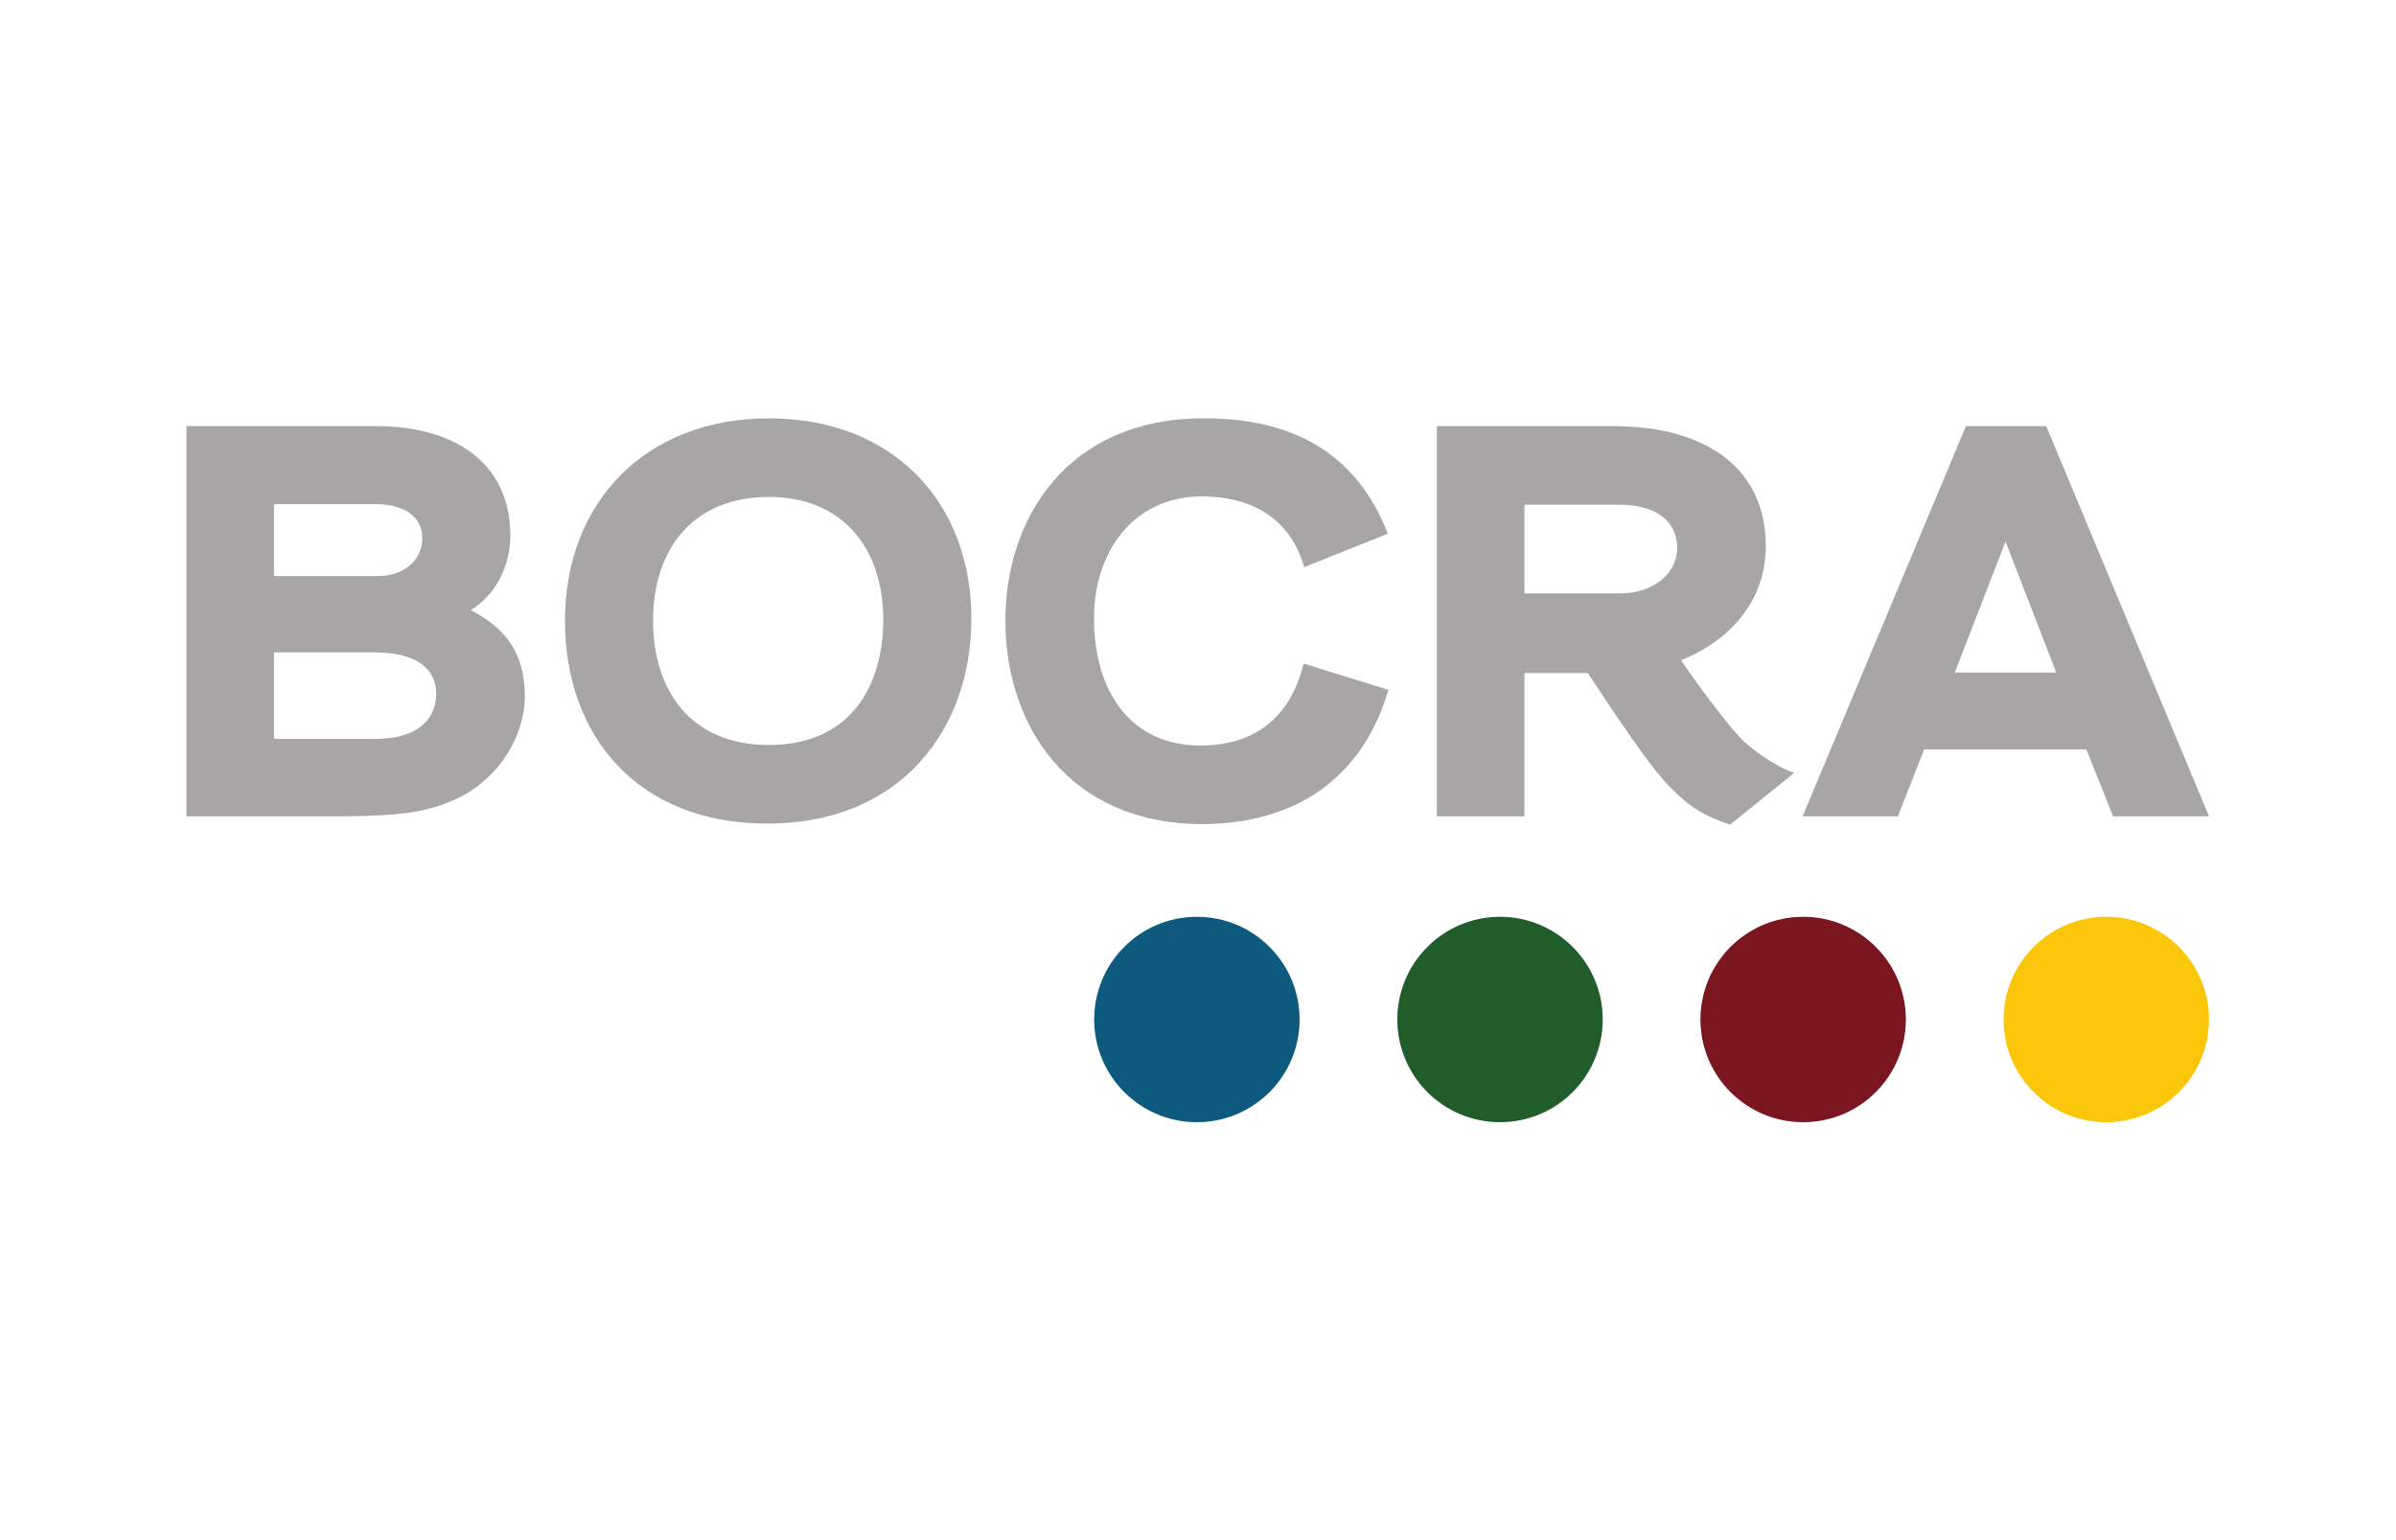
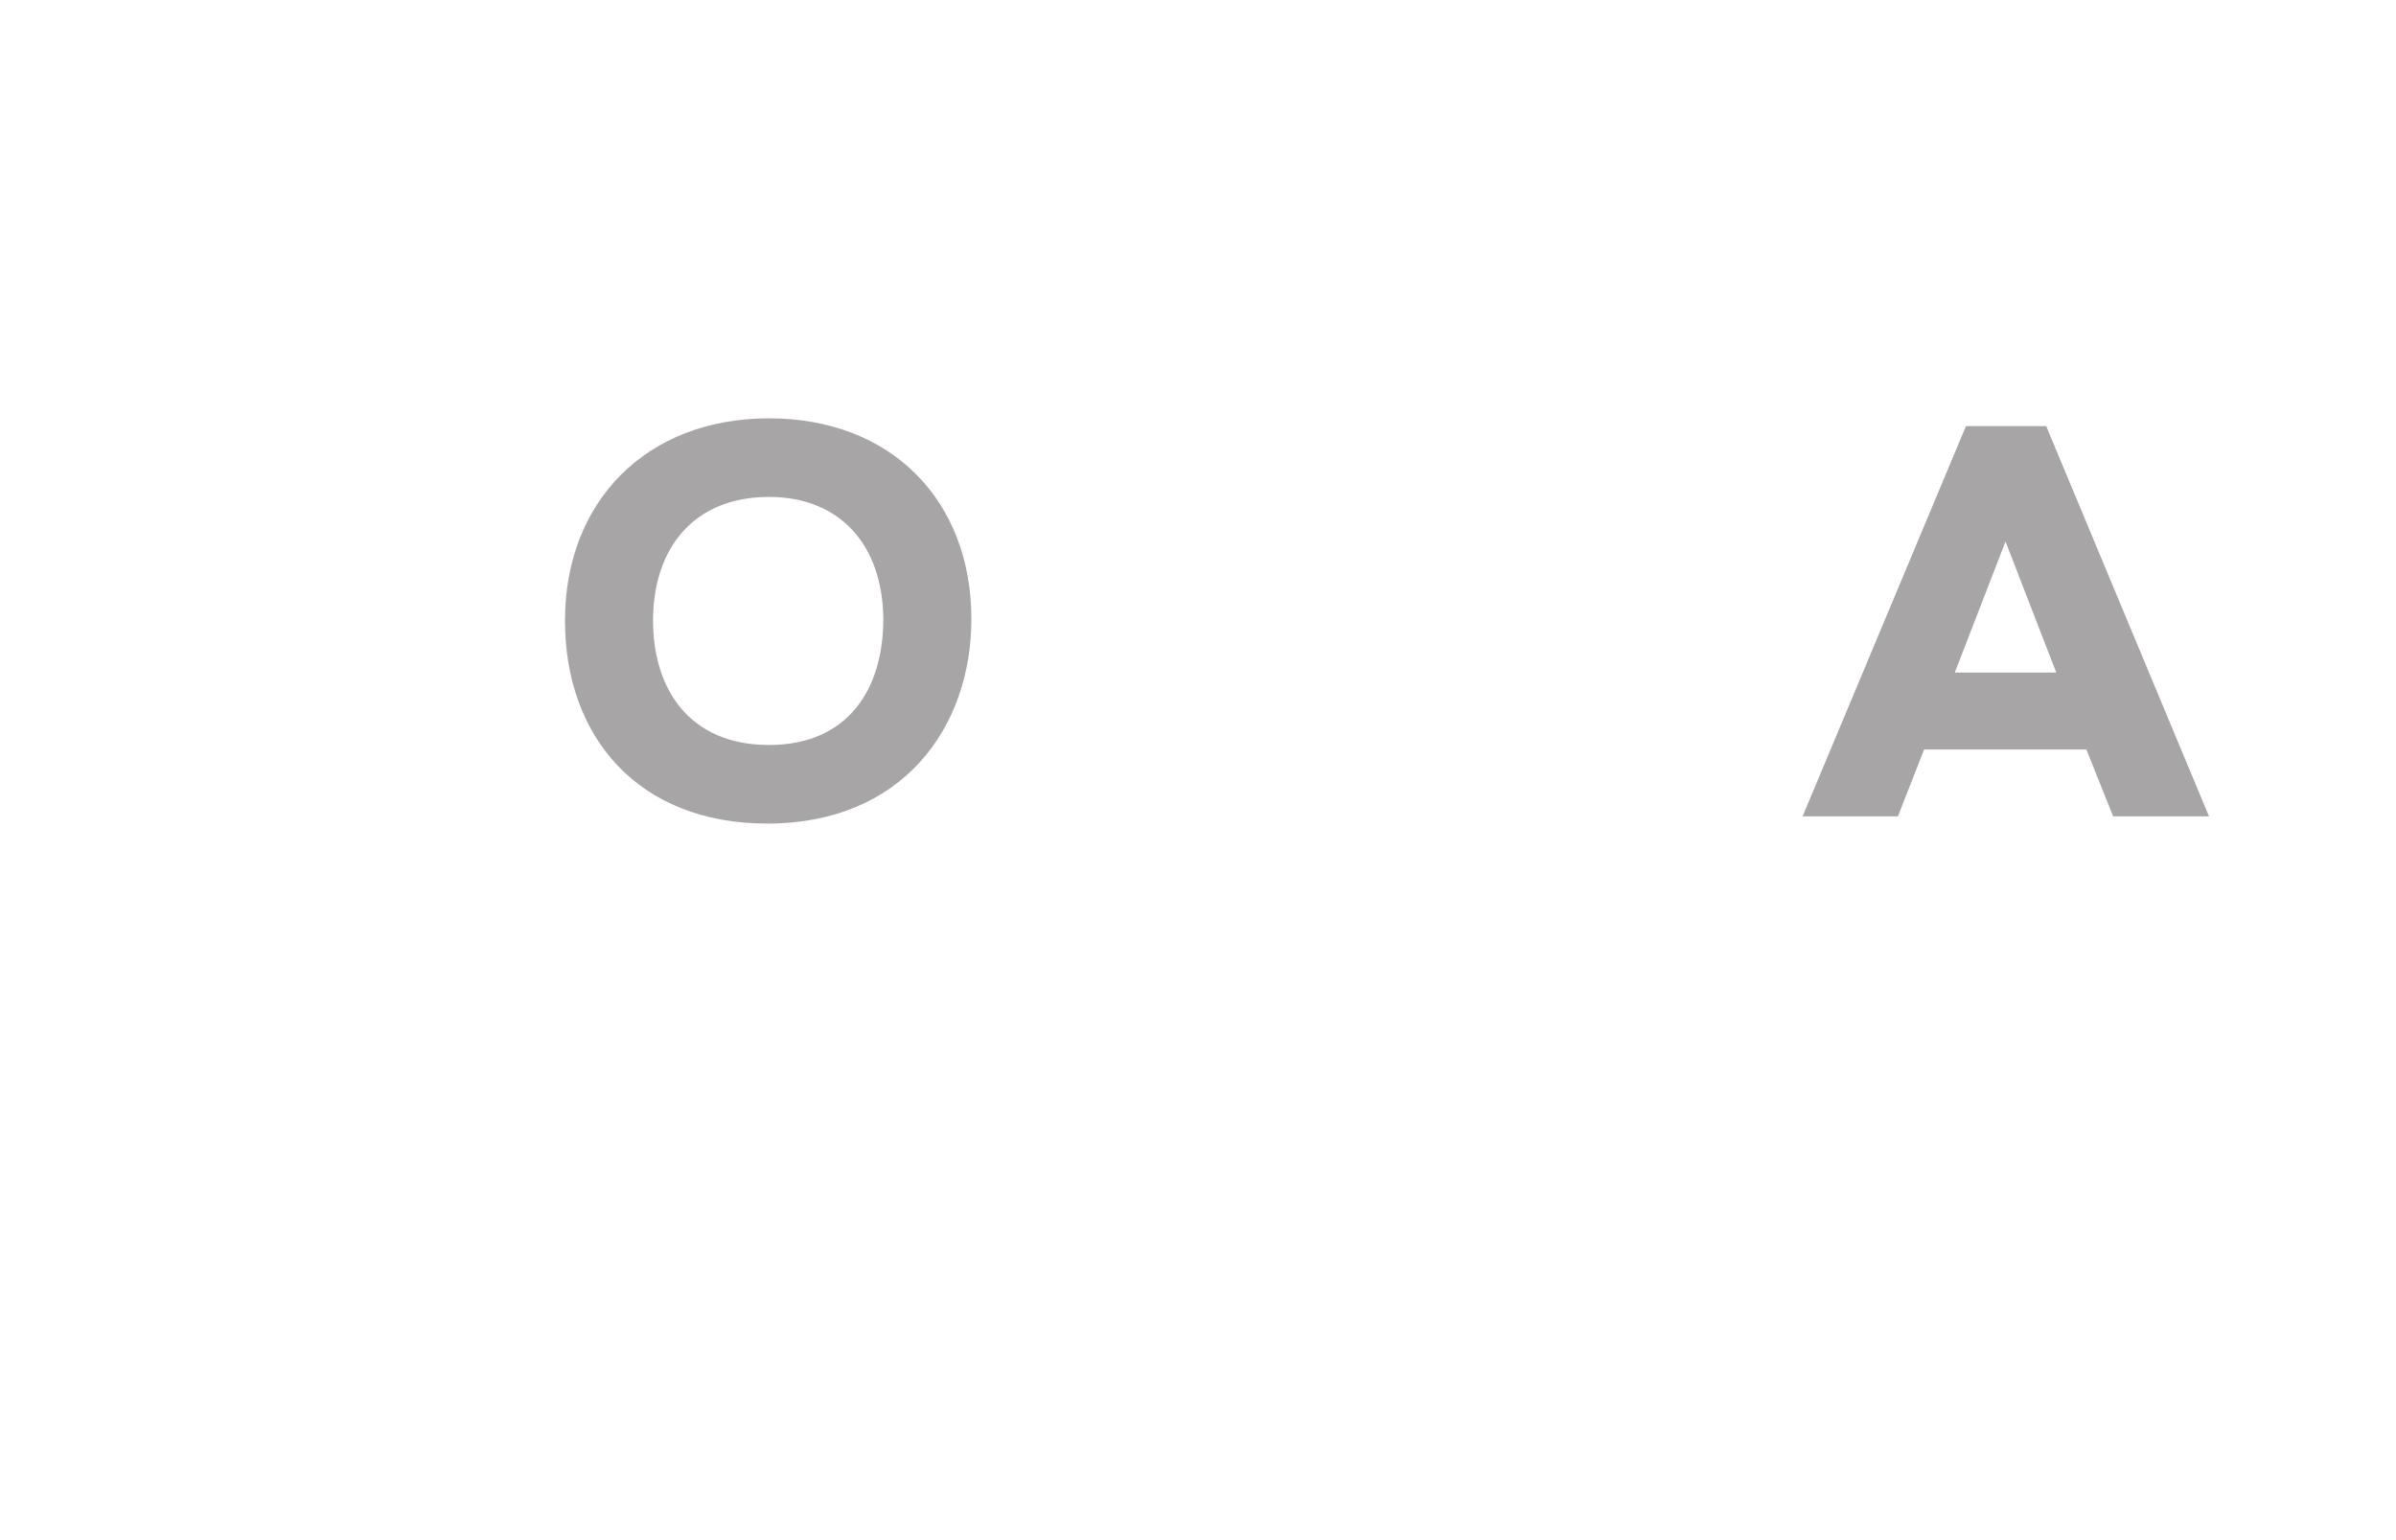
<svg xmlns="http://www.w3.org/2000/svg" viewBox="0 0 1122.52 793.701" height="180" width="280" xml:space="preserve" id="svg2" version="1.1">
  <defs id="defs6">
    <clipPath id="clipPath18" clipPathUnits="userSpaceOnUse">
      <path id="path16" d="M 0,0 H 841.89 V 595.276 H 0 Z" />
    </clipPath>
    <clipPath id="clipPath46" clipPathUnits="userSpaceOnUse">
-       <path id="path44" d="M 0,0 H 841.89 V 595.276 H 0 Z" />
-     </clipPath>
+       </clipPath>
  </defs>
  <g transform="matrix(1.333,0,0,-1.333,0,793.701)" id="g10">
    <g id="g12">
      <g clip-path="url(#clipPath18)" id="g14">
        <g transform="translate(30.019,430.678)" id="g20">
-           <path id="path22" style="fill:#a7a5a6;fill-opacity:1;fill-rule:nonzero;stroke:none" d="m 0,0 h 73.486 c 29.092,0 51.72,-13.36 51.72,-42.453 0,-11.206 -5.388,-22.628 -15.302,-28.66 13.576,-7.113 20.904,-16.595 20.904,-33.617 0,-7.976 -3.664,-25.645 -22.412,-37.283 -13.576,-7.541 -25.86,-8.622 -48.272,-8.835 l -60.124,0 z m 33.832,-30.169 v -27.797 h 40.299 c 9.267,0 17.025,5.601 17.025,14.65 0,9.485 -8.836,13.147 -17.67,13.147 z m 0,-57.321 v -33.403 h 39.654 c 14.006,0 23.058,6.246 23.058,17.454 0,10.13 -8.404,15.731 -22.628,15.949 z" />
-         </g>
+           </g>
        <g transform="translate(254.575,277.028)" id="g24">
          <path id="path26" style="fill:#a7a5a6;fill-opacity:1;fill-rule:nonzero;stroke:none" d="m 0,0 c -50.212,0 -78.227,33.834 -78.227,78.444 0,45.9 31.248,78.223 78.872,78.223 47.626,0 78.227,-32.11 78.227,-77.578 C 78.872,37.068 52.151,0 0,0 m 0.645,126.284 c -29.308,0 -44.824,-20.043 -44.824,-47.84 0,-25.862 13.579,-48.059 44.824,-48.059 31.032,0 44.179,22.197 44.179,48.704 -0.216,28.661 -16.809,47.195 -44.179,47.195" />
        </g>
        <g transform="translate(462.104,376.16)" id="g28">
-           <path id="path30" style="fill:#a7a5a6;fill-opacity:1;fill-rule:nonzero;stroke:none" d="m 0,0 c -4.74,16.591 -17.456,27.366 -40.083,27.366 -26.721,-0.432 -41.16,-22.196 -41.16,-46.978 0,-28.878 14.439,-49.348 41.16,-49.348 15.731,0 33.618,6.247 39.867,31.677 l 32.756,-10.13 c -8.62,-29.952 -31.461,-51.934 -72.623,-51.934 -50.857,0.431 -75.424,37.928 -75.424,78.659 0,40.081 24.351,78.009 76.071,78.223 C 6.68,57.966 24.352,33.398 32.325,12.929 Z" />
-         </g>
+           </g>
        <g transform="translate(626.749,276.596)" id="g32">
-           <path id="path34" style="fill:#a7a5a6;fill-opacity:1;fill-rule:nonzero;stroke:none" d="m 0,0 c -12.929,4.311 -17.885,9.053 -24.565,15.95 -9.052,9.481 -30.387,42.667 -30.387,42.667 H -79.518 V 3.235 h -33.834 v 150.848 h 68.099 c 36.849,0 59.477,-17.022 59.045,-47.194 C 13.362,83.183 -4.093,69.392 -18.964,63.576 -9.697,49.999 0,37.715 3.88,33.621 7.759,29.524 17.456,22.414 24.783,20.043 Z m -79.518,89.434 h 37.281 c 12.284,0 21.765,7.541 21.765,17.455 0,10.561 -8.189,16.811 -22.412,16.811 h -36.634 z" />
-         </g>
+           </g>
      </g>
    </g>
    <g transform="translate(811.871,279.83)" id="g36">
      <path id="path38" style="fill:#a7a5a6;fill-opacity:1;fill-rule:nonzero;stroke:none" d="m 0,0 h -37.066 l -10.345,25.862 h -62.71 L -120.25,0 h -36.849 l 63.141,150.848 h 31.032 z m -98.267,55.599 h 39.22 l -19.611,50.643 z" />
    </g>
    <g id="g40">
      <g clip-path="url(#clipPath46)" id="g42">
        <g transform="translate(380.916,201.28)" id="g48">
-           <path id="path50" style="fill:#0e597e;fill-opacity:1;fill-rule:nonzero;stroke:none" d="M 0,0 C 0,-21.928 17.776,-39.705 39.705,-39.705 61.634,-39.705 79.41,-21.928 79.41,0 79.41,21.929 61.634,39.706 39.705,39.706 17.776,39.706 0,21.929 0,0" />
-         </g>
+           </g>
        <g transform="translate(498.097,201.28)" id="g52">
          <path id="path54" style="fill:#215c2b;fill-opacity:1;fill-rule:nonzero;stroke:none" d="M 0,0 C 0,-21.928 17.776,-39.705 39.705,-39.705 61.634,-39.705 79.41,-21.928 79.41,0 79.41,21.929 61.634,39.706 39.705,39.706 17.776,39.706 0,21.929 0,0" />
        </g>
        <g transform="translate(615.279,201.28)" id="g56">
          <path id="path58" style="fill:#7b1520;fill-opacity:1;fill-rule:nonzero;stroke:none" d="m 0,0 c 0,-21.928 17.777,-39.705 39.705,-39.705 21.929,0 39.704,17.777 39.704,39.705 0,21.929 -17.775,39.706 -39.704,39.706 C 17.777,39.706 0,21.929 0,0" />
        </g>
        <g transform="translate(732.461,201.28)" id="g60">
          <path id="path62" style="fill:#fbc508;fill-opacity:1;fill-rule:nonzero;stroke:none" d="M 0,0 C 0,-21.928 17.776,-39.705 39.705,-39.705 61.634,-39.705 79.41,-21.928 79.41,0 79.41,21.929 61.634,39.706 39.705,39.706 17.776,39.706 0,21.929 0,0" />
        </g>
      </g>
    </g>
  </g>
</svg>